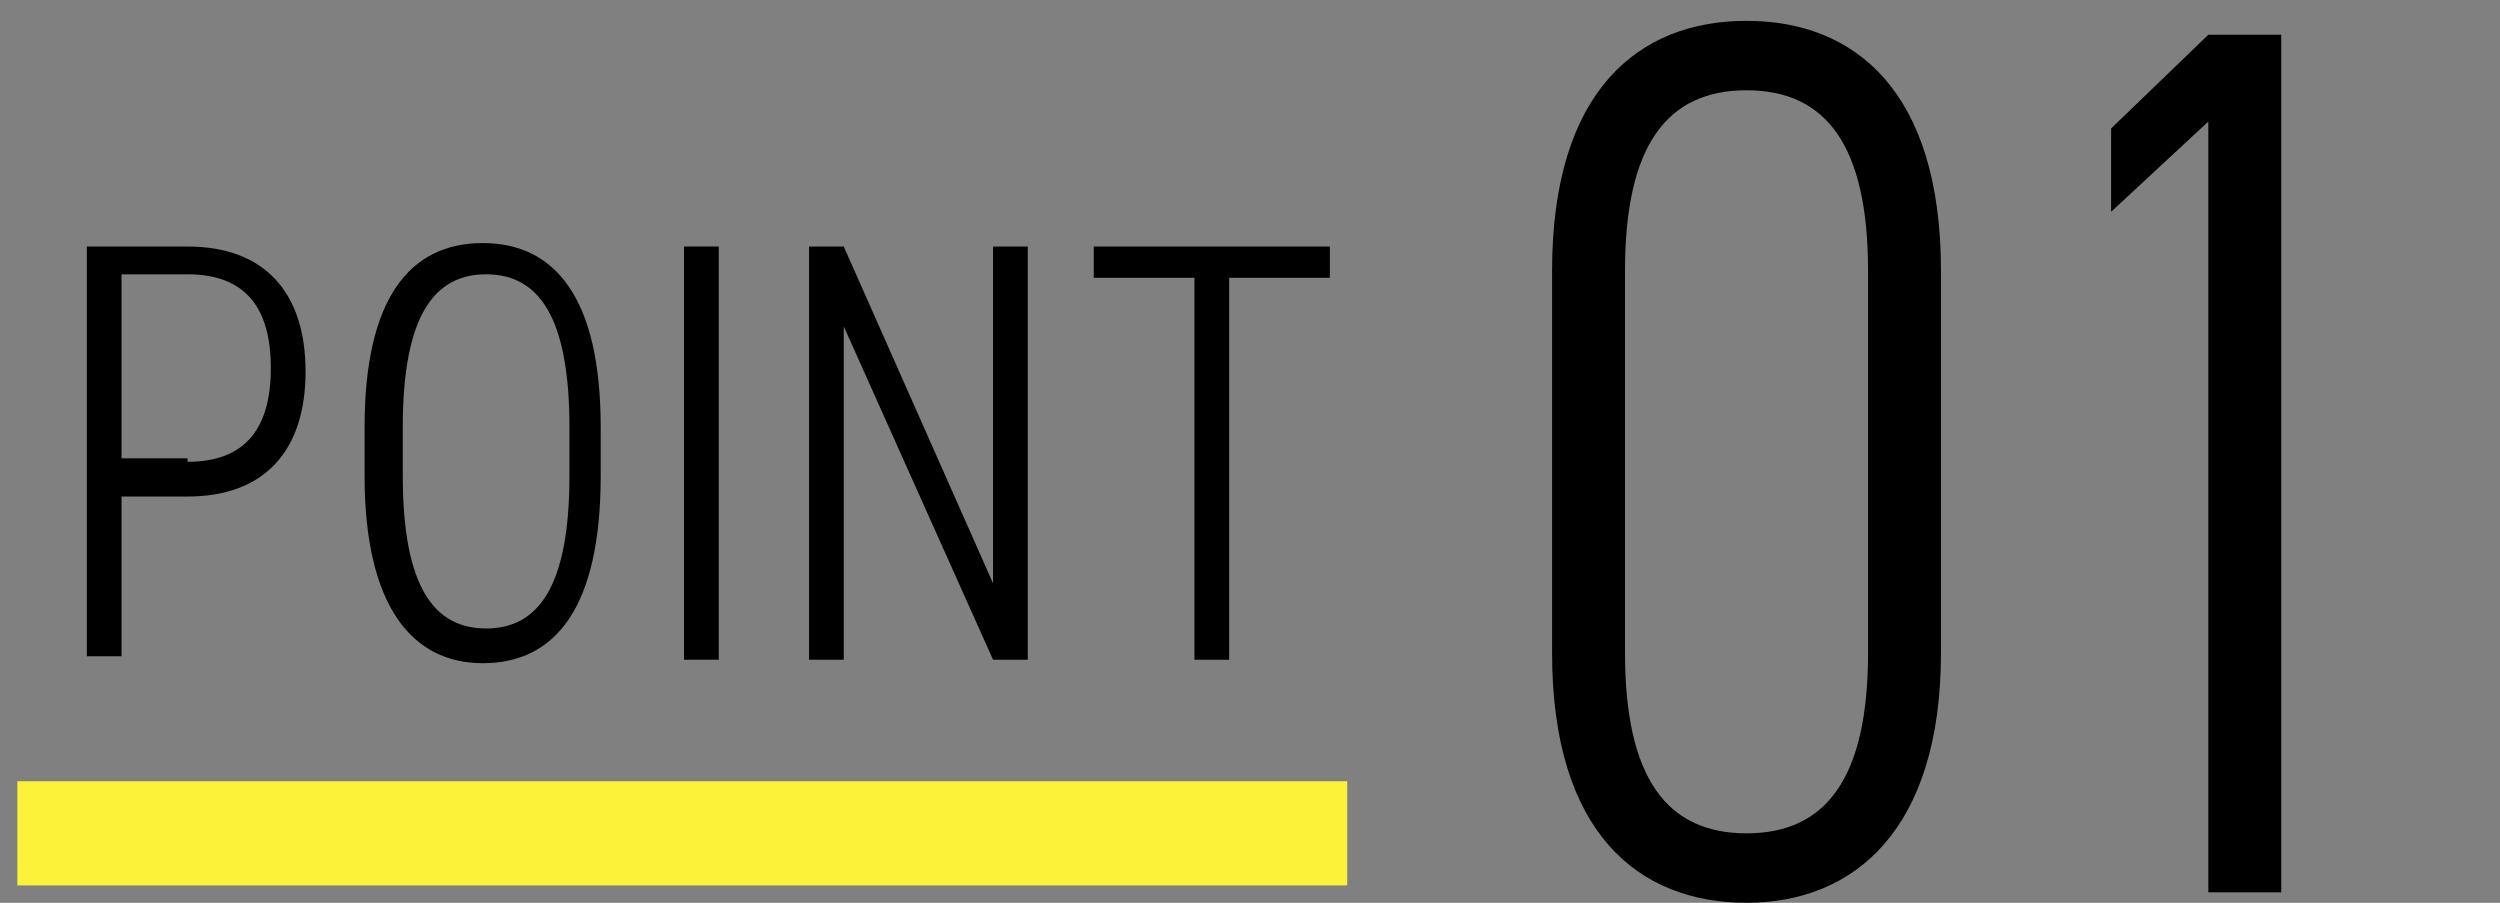
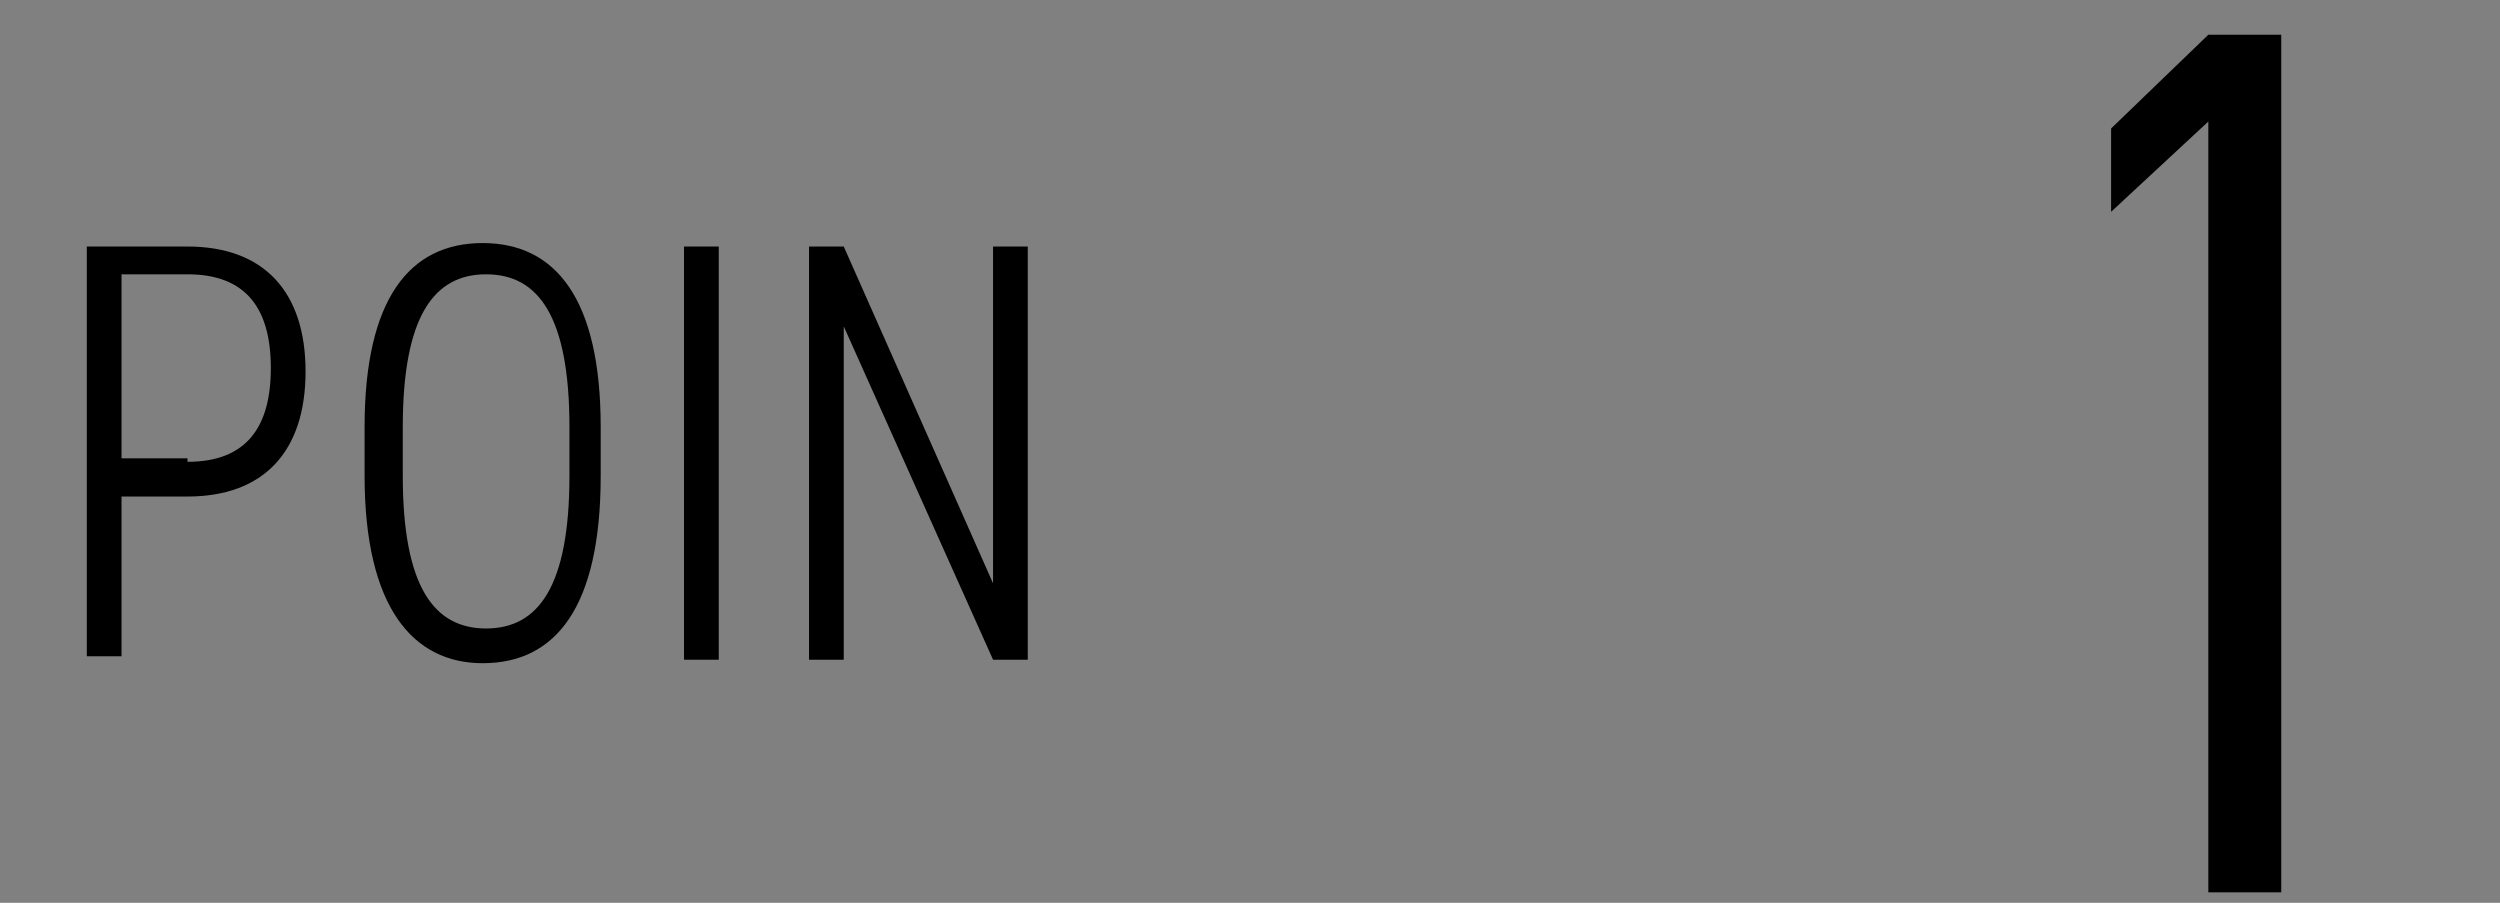
<svg xmlns="http://www.w3.org/2000/svg" id="b" version="1.1" viewBox="0 0 72 26">
  <rect x="0" y="0" width="72" height="26" fill="#808080" stroke="none" />
  <defs>
    <style>
      .cls-1 {
        fill: none;
        stroke: #fbf239;
        stroke-miterlimit: 10;
        stroke-width: 3px;
      }

      .cls-2 {
        fill: #000;
        stroke-width: 0px;
      }
    </style>
  </defs>
  <path class="cls-2" d="M3.5,14.2v4.7h-1V7.1h2.9c2.2,0,3.4,1.3,3.4,3.6s-1.2,3.6-3.4,3.6c0,0-1.9,0-1.9,0ZM5.4,13.3c1.7,0,2.4-1,2.4-2.7s-.7-2.7-2.4-2.7h-1.9v5.3h1.9Z" />
  <path class="cls-2" d="M13.9,19.1c-2,0-3.4-1.6-3.4-5.4v-1.4c0-3.7,1.3-5.3,3.4-5.3s3.4,1.6,3.4,5.3v1.4c0,3.8-1.3,5.4-3.4,5.4ZM11.6,13.7c0,3.2.9,4.4,2.4,4.4s2.4-1.2,2.4-4.4v-1.4c0-3.2-.9-4.4-2.4-4.4s-2.4,1.2-2.4,4.4v1.4Z" />
  <path class="cls-2" d="M20.7,19h-1V7.1h1v11.9Z" />
  <path class="cls-2" d="M29.6,7.1v11.9h-1l-4.3-9.6v9.6h-1V7.1h1l4.3,9.7V7.1h1Z" />
-   <path class="cls-2" d="M38.3,7.1v.9h-2.9v11h-1V8h-2.9v-.9h6.8Z" />
-   <path class="cls-2" d="M44.7,18.8V7.8c0-5.2,2.5-7.2,5.6-7.2s5.6,2,5.6,7.2v11c0,5.1-2.5,7.2-5.6,7.2s-5.6-2-5.6-7.2h0ZM53.8,18.8V7.8c0-3.6-1.2-5.2-3.5-5.2s-3.5,1.6-3.5,5.2v11c0,3.6,1.2,5.2,3.5,5.2s3.5-1.6,3.5-5.2h0Z" />
  <path class="cls-2" d="M65.7,25.7h-2.1V3.5l-2.8,2.6v-2.4l2.8-2.7h2.1v24.8Z" />
-   <line class="cls-1" x1=".5" y1="24" x2="38.8" y2="24" />
</svg>